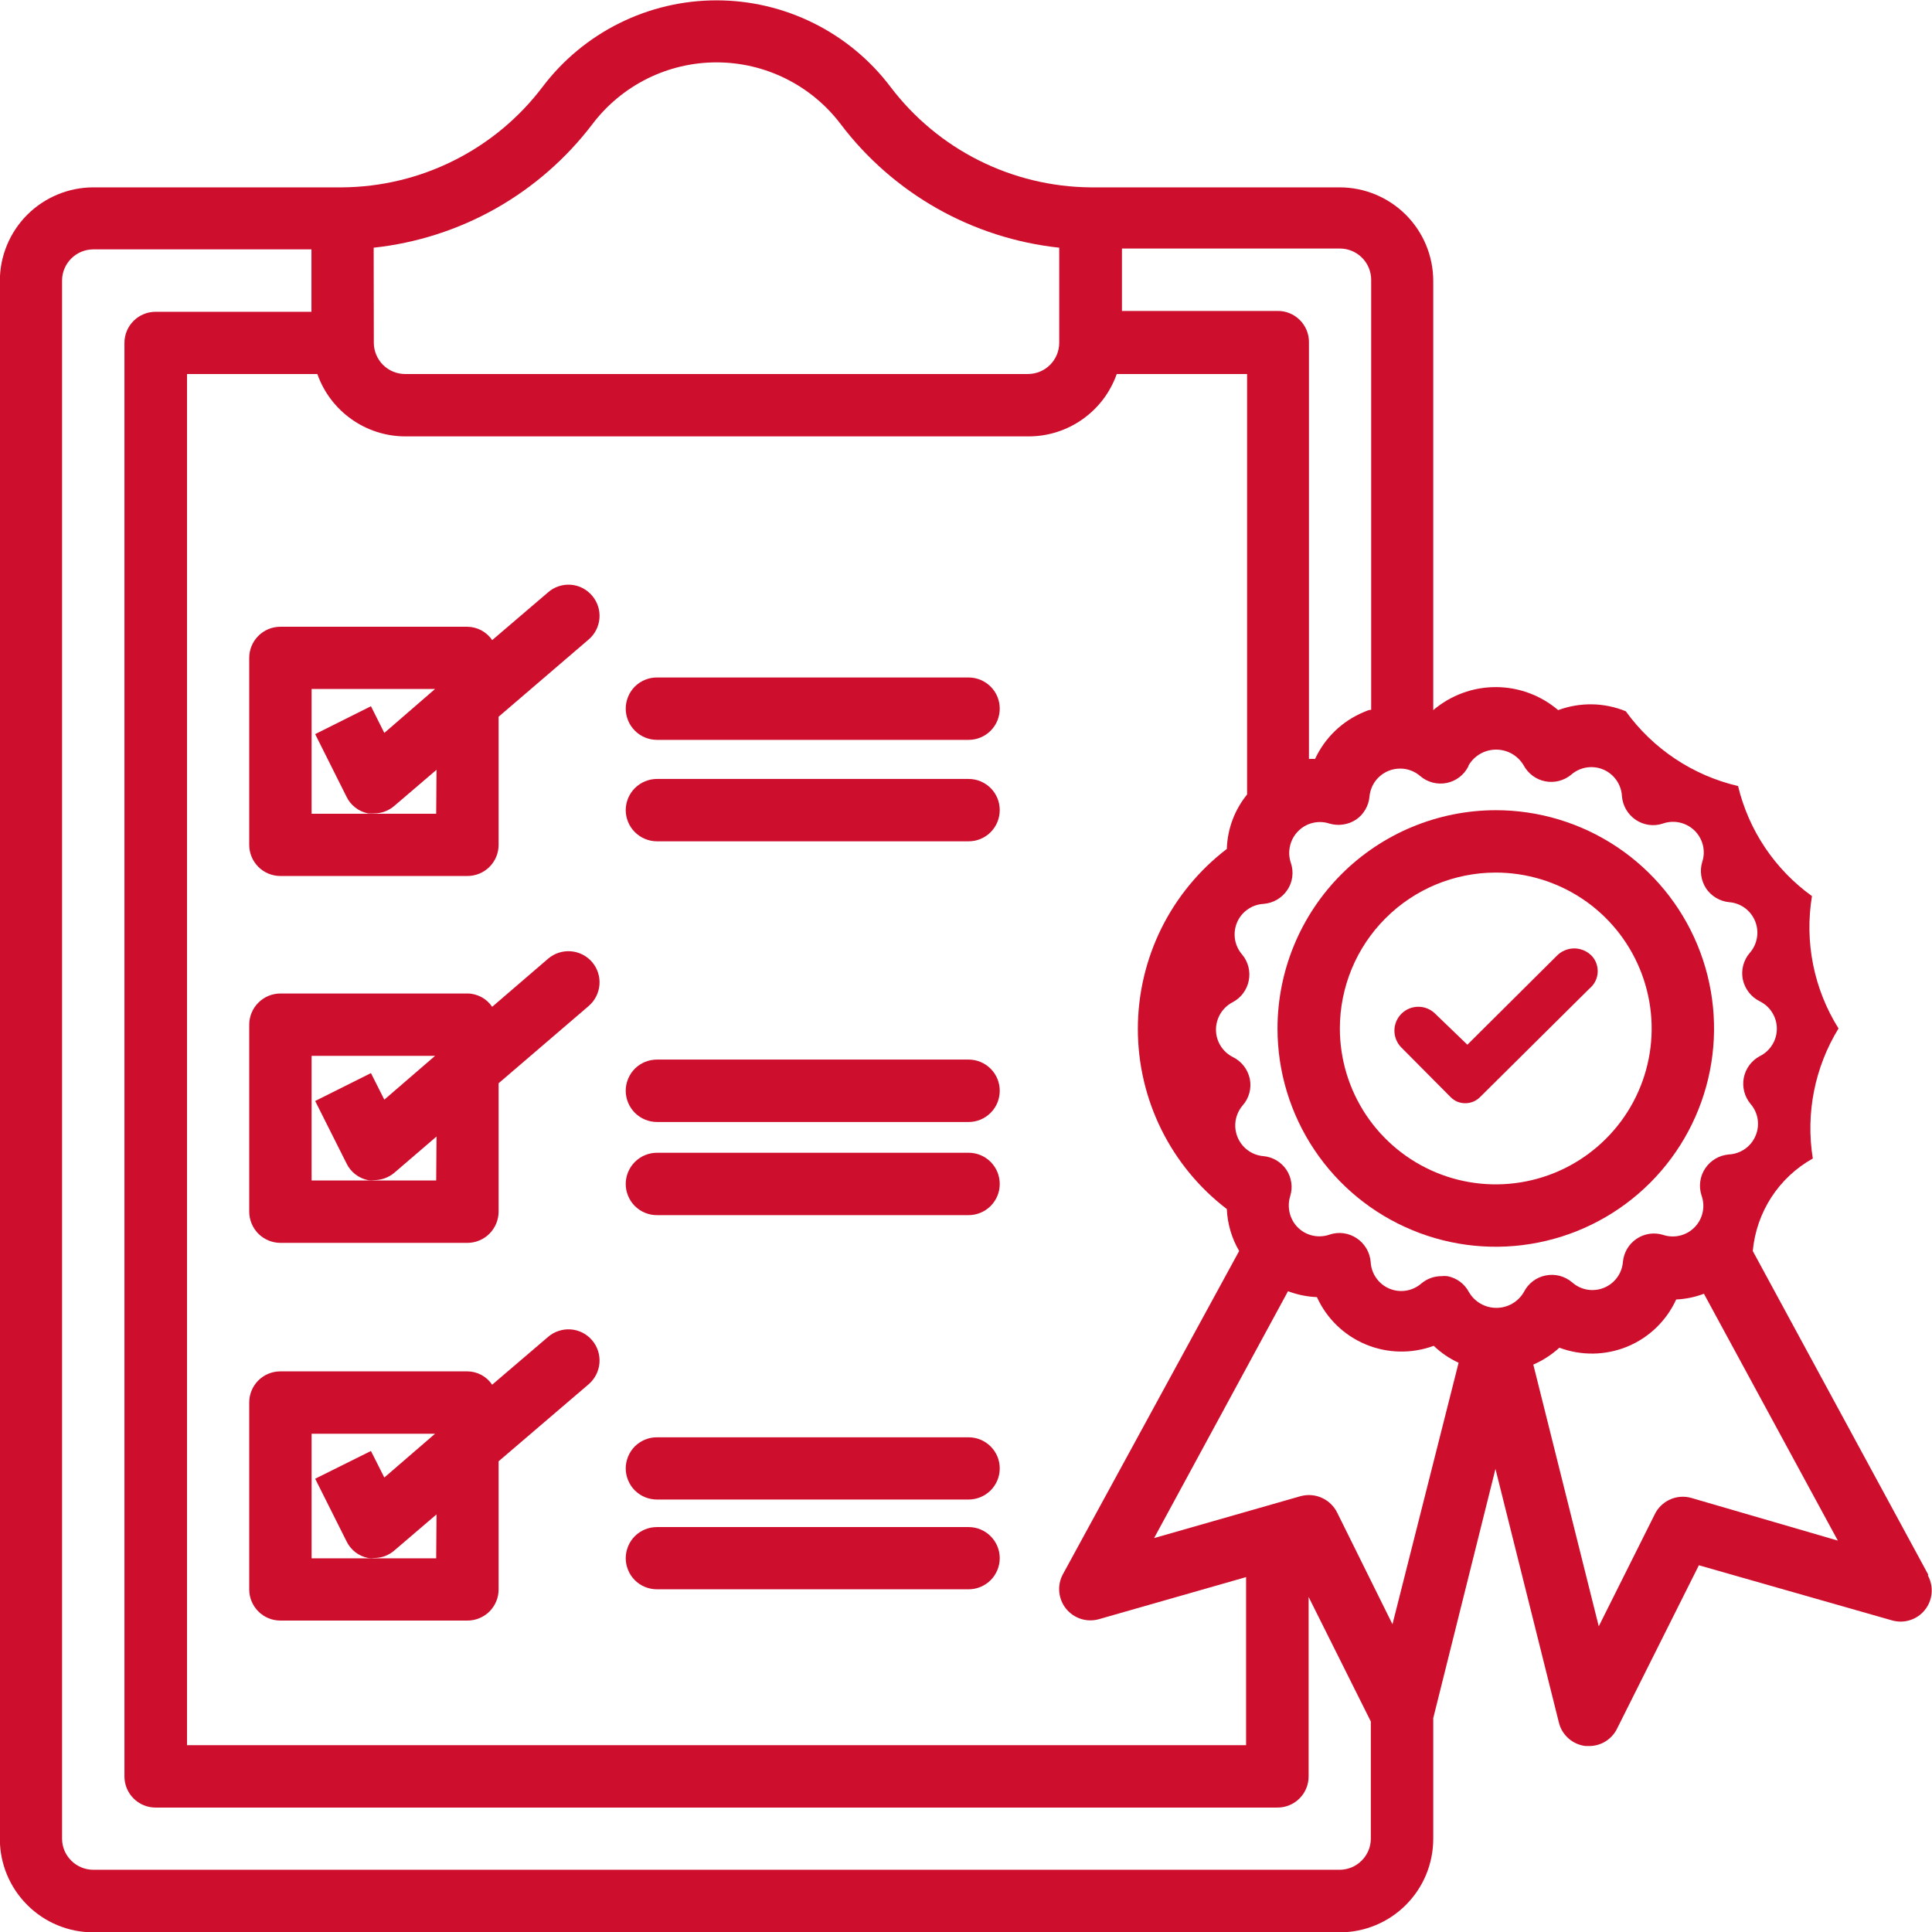
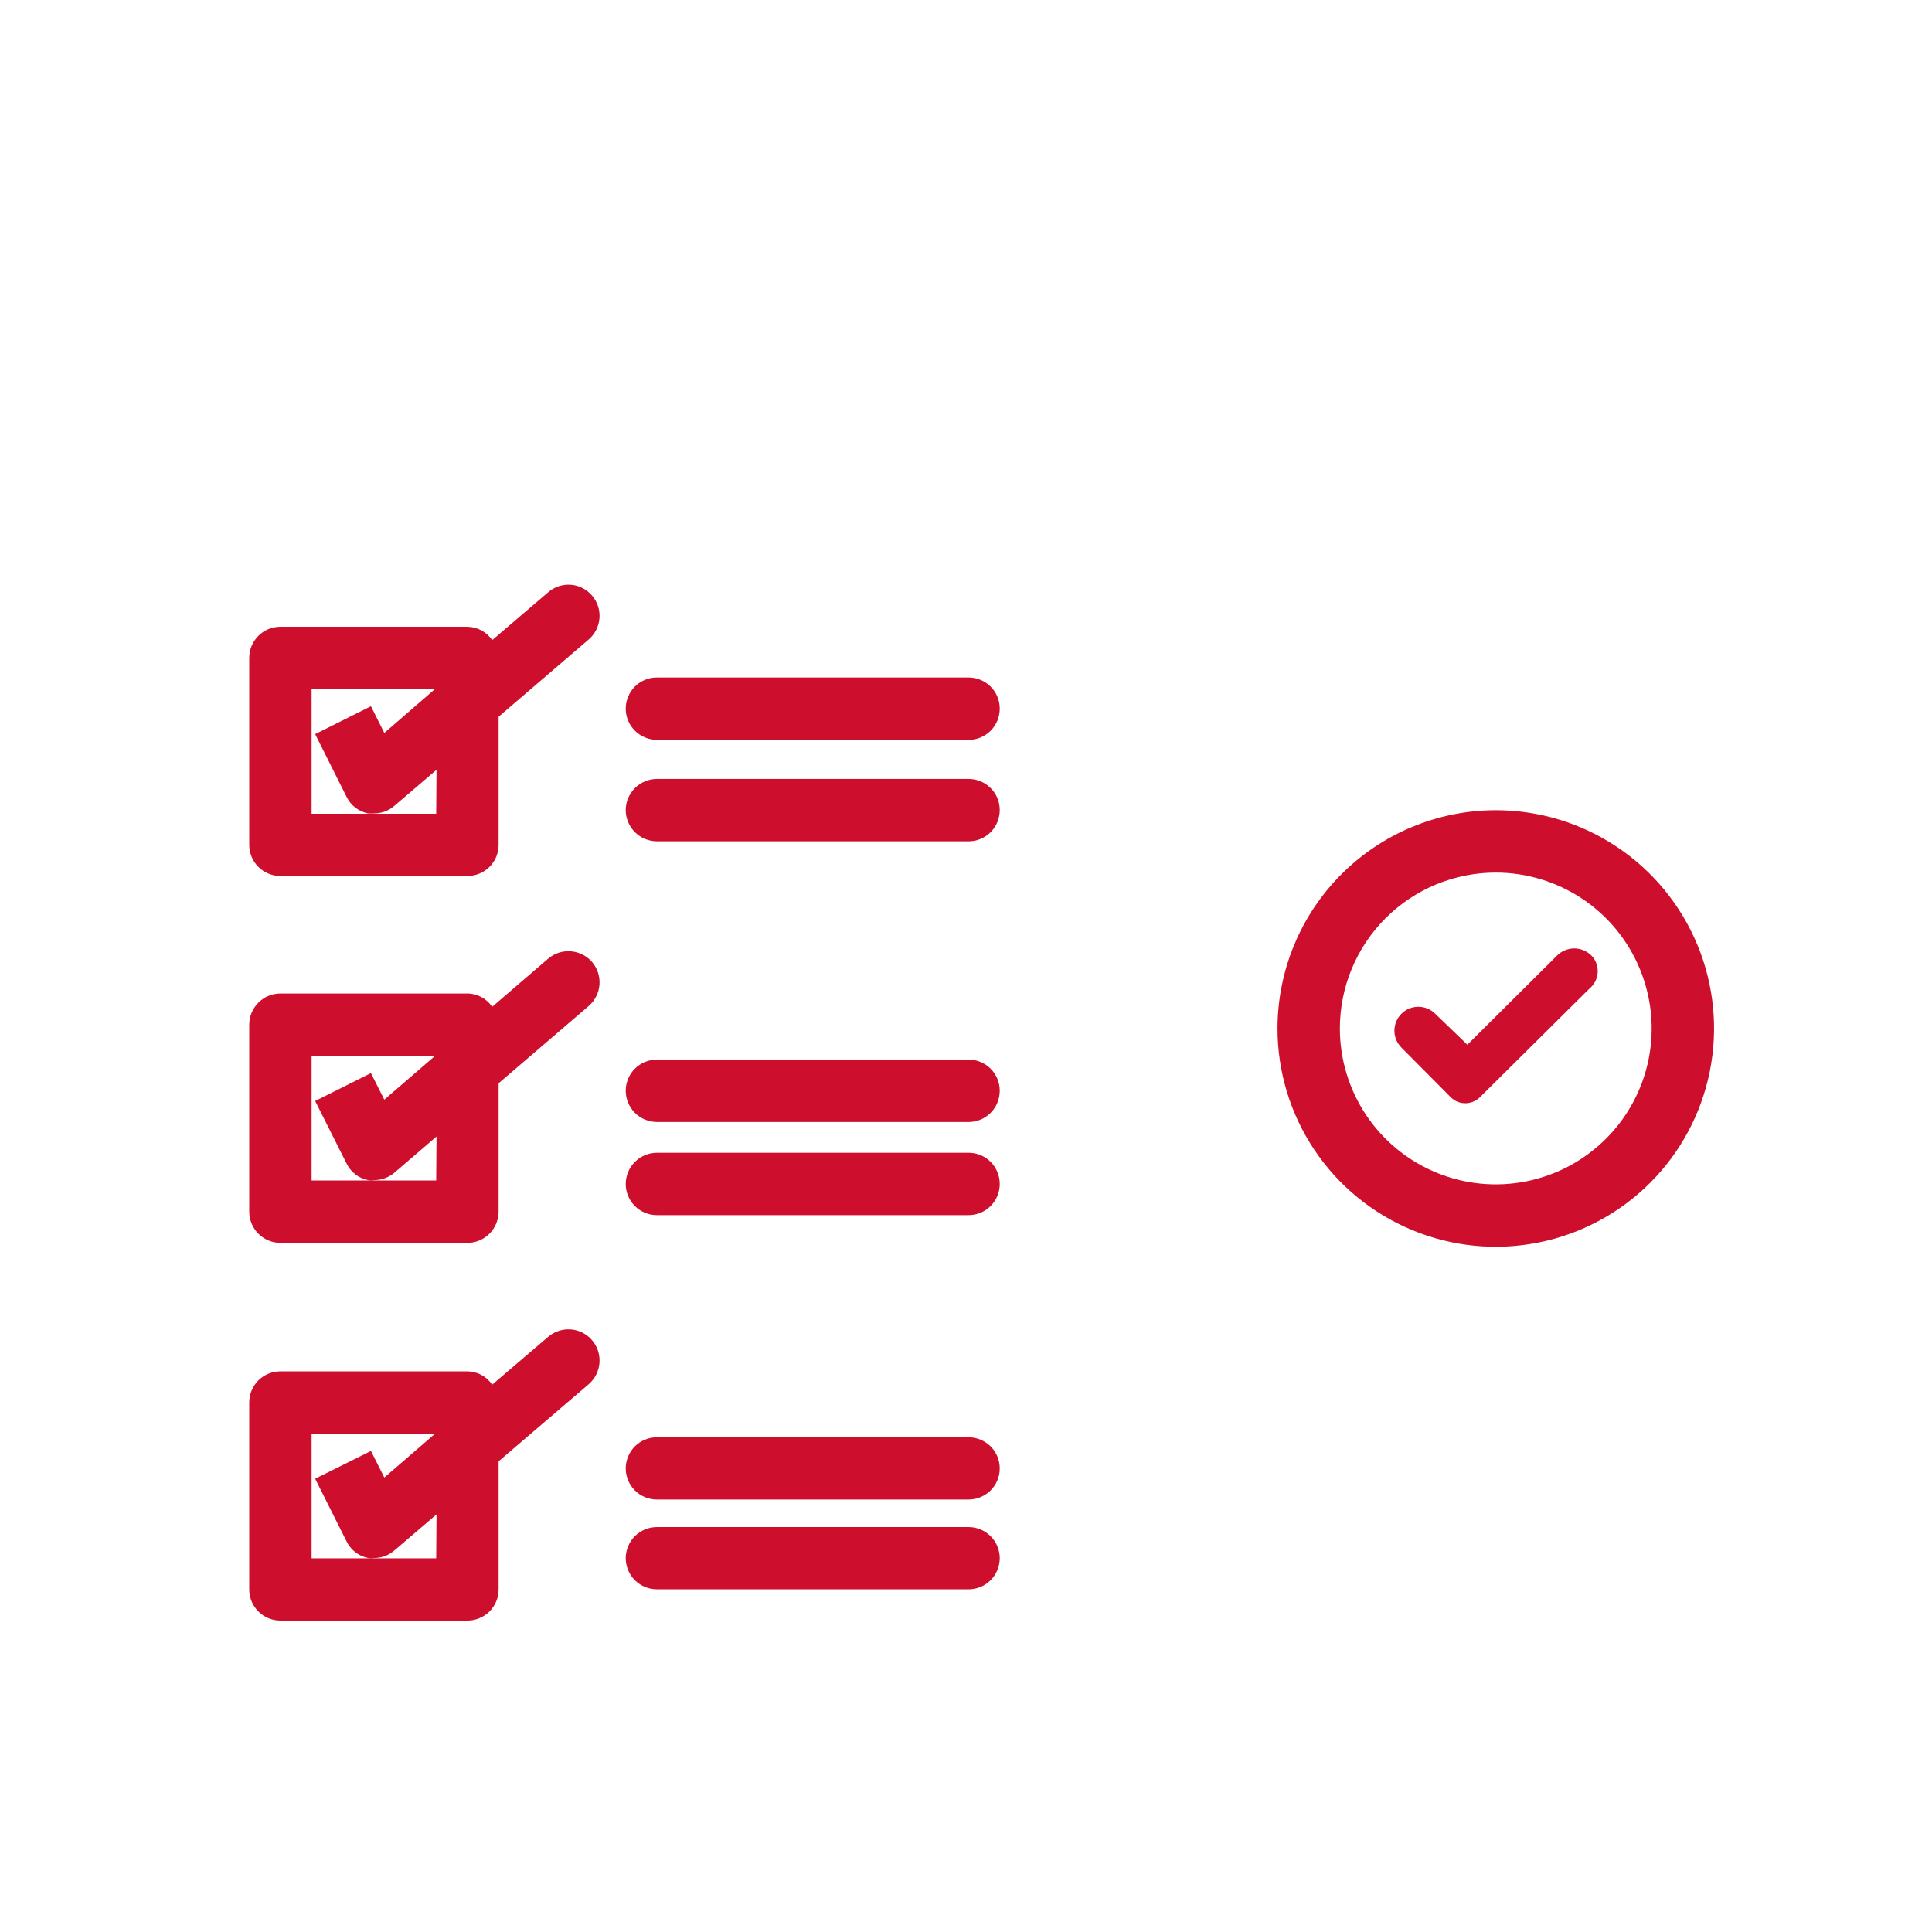
<svg xmlns="http://www.w3.org/2000/svg" width="39" height="39" viewBox="0 0 39 39" fill="none">
  <g clip-path="url(#clip0)">
    <path d="M9.434 12.652H5.659C5.492 12.652 5.332 12.718 5.215 12.836C5.097 12.954 5.031 13.113 5.031 13.28V17.055C5.031 17.221 5.097 17.381 5.215 17.499C5.332 17.616 5.492 17.683 5.659 17.683H9.434C9.516 17.683 9.598 17.667 9.675 17.636C9.751 17.605 9.821 17.558 9.88 17.5C9.938 17.442 9.985 17.372 10.017 17.296C10.049 17.219 10.065 17.137 10.065 17.055V14.468L11.884 12.908C12.01 12.8 12.088 12.646 12.101 12.48C12.114 12.314 12.06 12.15 11.952 12.024V12.024C11.899 11.961 11.833 11.909 11.76 11.871C11.686 11.833 11.605 11.81 11.523 11.804C11.44 11.798 11.357 11.808 11.279 11.834C11.2 11.86 11.127 11.901 11.065 11.956L9.935 12.922C9.88 12.839 9.805 12.772 9.718 12.725C9.63 12.678 9.533 12.653 9.434 12.652ZM8.805 16.427H6.29V13.908H8.782L7.758 14.795L7.488 14.256L6.362 14.819L6.993 16.079C7.034 16.166 7.095 16.242 7.171 16.301C7.247 16.36 7.336 16.401 7.43 16.42C7.471 16.423 7.512 16.423 7.553 16.42C7.704 16.42 7.849 16.365 7.962 16.266L8.812 15.539L8.805 16.427Z" fill="#CE0E2D" />
    <path d="M9.935 20.324C9.88 20.242 9.805 20.174 9.718 20.127C9.63 20.081 9.533 20.055 9.434 20.055H5.659C5.492 20.056 5.333 20.122 5.216 20.24C5.098 20.357 5.032 20.516 5.031 20.683V24.457C5.031 24.624 5.097 24.784 5.214 24.903C5.332 25.021 5.492 25.088 5.659 25.089H9.434C9.601 25.089 9.762 25.022 9.88 24.904C9.998 24.785 10.065 24.625 10.065 24.457V21.867L11.884 20.307C12.01 20.198 12.088 20.044 12.101 19.878C12.114 19.711 12.06 19.547 11.952 19.42V19.42C11.843 19.294 11.689 19.216 11.523 19.203C11.356 19.19 11.192 19.244 11.065 19.352L9.935 20.324ZM8.805 23.829H6.29V21.314H8.782L7.758 22.198L7.488 21.662L6.362 22.225L6.993 23.481C7.034 23.568 7.095 23.644 7.171 23.704C7.247 23.763 7.336 23.804 7.43 23.823C7.471 23.828 7.512 23.828 7.553 23.823C7.703 23.822 7.848 23.769 7.962 23.672L8.812 22.942L8.805 23.829Z" fill="#CE0E2D" />
    <path d="M11.065 26.986L9.935 27.952C9.88 27.87 9.805 27.802 9.718 27.755C9.63 27.708 9.533 27.683 9.434 27.683H5.659C5.492 27.683 5.332 27.749 5.215 27.866C5.097 27.984 5.031 28.144 5.031 28.311V32.085C5.031 32.252 5.097 32.411 5.215 32.529C5.332 32.647 5.492 32.713 5.659 32.713H9.434C9.516 32.714 9.598 32.698 9.675 32.666C9.751 32.635 9.821 32.589 9.88 32.531C9.938 32.472 9.985 32.403 10.017 32.326C10.049 32.25 10.065 32.168 10.065 32.085V29.498L11.884 27.942C12.01 27.833 12.088 27.678 12.101 27.512C12.114 27.346 12.06 27.181 11.952 27.055V27.055C11.899 26.992 11.833 26.94 11.759 26.902C11.686 26.865 11.605 26.842 11.523 26.836C11.44 26.83 11.357 26.84 11.279 26.866C11.2 26.891 11.128 26.932 11.065 26.986V26.986ZM8.805 31.457H6.29V28.942H8.782L7.758 29.826L7.488 29.29L6.362 29.85L6.993 31.109C7.034 31.196 7.095 31.272 7.171 31.332C7.247 31.391 7.336 31.431 7.43 31.45C7.471 31.456 7.512 31.456 7.553 31.45C7.704 31.451 7.849 31.396 7.962 31.297L8.812 30.57L8.805 31.457Z" fill="#CE0E2D" />
    <path d="M25.788 20.761C25.788 21.633 26.047 22.485 26.531 23.209C27.015 23.934 27.704 24.499 28.509 24.832C29.314 25.166 30.2 25.253 31.055 25.082C31.91 24.912 32.695 24.492 33.311 23.876C33.927 23.259 34.346 22.474 34.516 21.619C34.686 20.764 34.598 19.878 34.264 19.073C33.93 18.268 33.365 17.58 32.64 17.096C31.915 16.612 31.062 16.354 30.191 16.355C29.023 16.357 27.904 16.822 27.078 17.648C26.253 18.474 25.789 19.593 25.788 20.761V20.761ZM30.191 17.614C30.813 17.614 31.422 17.798 31.94 18.143C32.458 18.488 32.862 18.98 33.1 19.555C33.339 20.13 33.402 20.762 33.281 21.373C33.16 21.984 32.861 22.545 32.42 22.985C31.981 23.425 31.42 23.726 30.809 23.847C30.199 23.969 29.566 23.907 28.991 23.669C28.416 23.431 27.924 23.027 27.578 22.51C27.232 21.992 27.047 21.384 27.047 20.761C27.047 19.927 27.378 19.127 27.968 18.537C28.557 17.947 29.357 17.615 30.191 17.614V17.614Z" fill="#CE0E2D" />
-     <path d="M38.922 31.782L35.382 25.253C35.418 24.866 35.546 24.495 35.757 24.169C35.968 23.844 36.255 23.575 36.594 23.386C36.447 22.477 36.632 21.546 37.113 20.761C36.614 19.965 36.424 19.015 36.577 18.089C35.829 17.551 35.3 16.763 35.085 15.867C34.173 15.654 33.368 15.118 32.819 14.358C32.383 14.179 31.896 14.171 31.454 14.335C31.102 14.035 30.655 13.87 30.193 13.87C29.731 13.87 29.284 14.035 28.932 14.335V5.669C28.931 5.169 28.732 4.689 28.378 4.335C28.024 3.982 27.545 3.783 27.044 3.782H22.01C21.228 3.775 20.457 3.588 19.758 3.237C19.058 2.885 18.449 2.378 17.976 1.754C17.566 1.211 17.035 0.771 16.425 0.468C15.816 0.165 15.145 0.007 14.464 0.007C13.784 0.007 13.112 0.165 12.503 0.468C11.893 0.771 11.363 1.211 10.952 1.754C10.479 2.379 9.869 2.886 9.169 3.237C8.469 3.589 7.698 3.775 6.915 3.782H1.884C1.384 3.783 0.904 3.982 0.55 4.335C0.197 4.689 -0.003 5.169 -0.003 5.669V37.123C-0.003 37.623 0.197 38.102 0.551 38.455C0.904 38.809 1.384 39.007 1.884 39.007H27.044C27.544 39.007 28.024 38.809 28.378 38.455C28.732 38.102 28.931 37.623 28.932 37.123V34.683L30.188 29.652L31.468 34.771C31.498 34.896 31.566 35.008 31.663 35.093C31.759 35.178 31.879 35.231 32.007 35.246H32.075C32.191 35.247 32.306 35.215 32.405 35.155C32.504 35.095 32.585 35.008 32.638 34.904L34.294 31.597L38.194 32.71C38.313 32.744 38.44 32.742 38.558 32.704C38.676 32.667 38.78 32.595 38.857 32.498C38.934 32.402 38.981 32.284 38.992 32.161C39.003 32.038 38.977 31.914 38.918 31.805L38.922 31.782ZM29.645 15.451C29.702 15.354 29.783 15.273 29.881 15.217C29.978 15.161 30.089 15.132 30.201 15.132C30.314 15.132 30.424 15.161 30.522 15.217C30.619 15.273 30.701 15.354 30.758 15.451C30.802 15.533 30.864 15.604 30.939 15.66C31.014 15.716 31.101 15.754 31.193 15.772C31.285 15.79 31.379 15.787 31.47 15.764C31.56 15.741 31.645 15.698 31.717 15.638C31.804 15.562 31.911 15.512 32.026 15.493C32.14 15.475 32.258 15.489 32.364 15.534C32.471 15.579 32.563 15.654 32.63 15.749C32.696 15.844 32.735 15.956 32.741 16.072C32.748 16.167 32.778 16.26 32.826 16.343C32.874 16.425 32.941 16.496 33.02 16.55C33.1 16.603 33.19 16.638 33.285 16.651C33.38 16.664 33.476 16.655 33.566 16.625C33.677 16.586 33.796 16.579 33.91 16.605C34.024 16.631 34.129 16.689 34.212 16.771C34.292 16.852 34.349 16.953 34.376 17.064C34.402 17.175 34.398 17.291 34.362 17.399C34.335 17.489 34.328 17.583 34.342 17.676C34.356 17.768 34.389 17.857 34.44 17.935C34.493 18.013 34.562 18.078 34.643 18.126C34.724 18.174 34.814 18.203 34.908 18.212C35.022 18.221 35.131 18.262 35.224 18.33C35.316 18.398 35.387 18.49 35.43 18.596C35.473 18.703 35.485 18.819 35.466 18.931C35.447 19.044 35.397 19.15 35.321 19.236C35.258 19.308 35.214 19.395 35.189 19.487C35.165 19.58 35.162 19.677 35.181 19.771C35.201 19.866 35.242 19.954 35.301 20.03C35.36 20.107 35.436 20.169 35.522 20.212C35.626 20.263 35.713 20.341 35.774 20.439C35.836 20.538 35.868 20.651 35.868 20.766C35.868 20.882 35.836 20.995 35.774 21.093C35.713 21.191 35.626 21.27 35.522 21.321C35.44 21.365 35.368 21.427 35.313 21.502C35.257 21.578 35.219 21.664 35.201 21.756C35.183 21.848 35.186 21.942 35.209 22.033C35.232 22.124 35.275 22.208 35.334 22.28C35.411 22.367 35.461 22.474 35.48 22.589C35.498 22.703 35.484 22.821 35.438 22.928C35.393 23.035 35.319 23.127 35.224 23.193C35.129 23.259 35.017 23.298 34.901 23.304C34.806 23.312 34.713 23.341 34.63 23.389C34.547 23.438 34.477 23.504 34.423 23.584C34.369 23.663 34.335 23.754 34.322 23.85C34.309 23.945 34.318 24.042 34.348 24.133C34.387 24.242 34.395 24.36 34.37 24.473C34.346 24.586 34.29 24.69 34.209 24.773C34.128 24.856 34.026 24.914 33.913 24.942C33.801 24.969 33.683 24.965 33.573 24.928C33.484 24.901 33.389 24.893 33.297 24.906C33.204 24.92 33.115 24.954 33.038 25.006C32.96 25.058 32.895 25.127 32.847 25.207C32.799 25.288 32.77 25.378 32.761 25.471C32.752 25.585 32.712 25.695 32.644 25.788C32.576 25.881 32.484 25.953 32.378 25.996C32.272 26.039 32.155 26.052 32.042 26.033C31.929 26.014 31.823 25.963 31.737 25.887C31.665 25.825 31.578 25.78 31.486 25.755C31.393 25.731 31.296 25.728 31.202 25.747C31.108 25.765 31.019 25.805 30.943 25.863C30.866 25.922 30.804 25.996 30.761 26.082C30.705 26.179 30.624 26.26 30.526 26.316C30.429 26.372 30.319 26.401 30.206 26.401C30.094 26.401 29.984 26.372 29.887 26.316C29.789 26.26 29.708 26.179 29.652 26.082C29.608 25.999 29.547 25.928 29.472 25.872C29.397 25.817 29.31 25.779 29.218 25.761C29.178 25.756 29.136 25.756 29.096 25.761C28.948 25.761 28.806 25.813 28.693 25.908C28.605 25.984 28.498 26.035 28.384 26.053C28.269 26.072 28.152 26.057 28.045 26.012C27.938 25.967 27.846 25.892 27.78 25.797C27.713 25.702 27.675 25.59 27.669 25.474C27.661 25.379 27.632 25.286 27.584 25.204C27.535 25.121 27.469 25.05 27.389 24.997C27.309 24.943 27.218 24.908 27.123 24.895C27.028 24.882 26.931 24.891 26.84 24.922C26.73 24.96 26.612 24.968 26.498 24.942C26.385 24.917 26.281 24.86 26.198 24.778C26.117 24.697 26.061 24.595 26.034 24.484C26.007 24.373 26.01 24.256 26.044 24.147C26.072 24.058 26.08 23.963 26.066 23.871C26.053 23.778 26.019 23.69 25.967 23.612C25.915 23.535 25.846 23.47 25.765 23.422C25.685 23.375 25.595 23.346 25.502 23.338C25.388 23.328 25.279 23.287 25.187 23.219C25.095 23.151 25.024 23.059 24.981 22.953C24.938 22.847 24.925 22.732 24.943 22.619C24.962 22.506 25.011 22.401 25.085 22.314C25.149 22.242 25.195 22.156 25.22 22.063C25.245 21.97 25.248 21.872 25.229 21.778C25.209 21.684 25.168 21.595 25.109 21.519C25.05 21.442 24.974 21.381 24.887 21.338C24.784 21.286 24.698 21.207 24.637 21.108C24.577 21.01 24.545 20.897 24.546 20.782C24.547 20.667 24.579 20.555 24.639 20.457C24.699 20.36 24.785 20.281 24.887 20.229C24.97 20.184 25.041 20.123 25.097 20.047C25.152 19.972 25.191 19.885 25.208 19.794C25.226 19.702 25.224 19.607 25.201 19.517C25.178 19.426 25.135 19.342 25.075 19.27C24.999 19.182 24.948 19.075 24.93 18.961C24.912 18.846 24.926 18.729 24.971 18.622C25.016 18.515 25.091 18.423 25.186 18.357C25.281 18.29 25.393 18.252 25.509 18.246C25.604 18.238 25.697 18.209 25.779 18.161C25.862 18.112 25.933 18.046 25.986 17.966C26.04 17.887 26.074 17.796 26.086 17.701C26.098 17.607 26.089 17.51 26.058 17.42C26.02 17.309 26.014 17.19 26.041 17.076C26.067 16.962 26.125 16.857 26.208 16.775C26.289 16.694 26.39 16.637 26.501 16.611C26.612 16.584 26.728 16.589 26.836 16.625C26.926 16.651 27.02 16.658 27.113 16.644C27.205 16.631 27.294 16.597 27.372 16.546C27.45 16.494 27.514 16.424 27.561 16.343C27.609 16.262 27.637 16.172 27.645 16.079C27.656 15.965 27.697 15.857 27.765 15.765C27.834 15.674 27.925 15.603 28.031 15.56C28.137 15.518 28.252 15.505 28.365 15.523C28.477 15.542 28.583 15.591 28.669 15.666C28.742 15.728 28.828 15.773 28.92 15.797C29.013 15.821 29.11 15.824 29.204 15.805C29.298 15.786 29.386 15.745 29.462 15.687C29.538 15.629 29.599 15.553 29.642 15.468L29.645 15.451ZM26.997 30.543C26.933 30.409 26.824 30.301 26.69 30.239C26.555 30.176 26.403 30.163 26.259 30.201L23.297 31.048L26 26.065C26.187 26.135 26.384 26.176 26.584 26.184C26.78 26.616 27.132 26.957 27.57 27.139C28.007 27.321 28.497 27.331 28.942 27.167C29.089 27.308 29.258 27.424 29.444 27.509L28.109 32.788L26.997 30.543ZM27.679 5.662V14.328C27.628 14.328 27.577 14.355 27.526 14.376C27.093 14.557 26.743 14.895 26.546 15.321C26.505 15.318 26.464 15.318 26.423 15.321V6.905C26.423 6.822 26.407 6.74 26.375 6.663C26.343 6.587 26.297 6.518 26.238 6.459C26.179 6.401 26.11 6.355 26.033 6.323C25.957 6.292 25.875 6.276 25.792 6.277H22.648V5.017H27.051C27.218 5.018 27.377 5.085 27.494 5.202C27.612 5.32 27.678 5.479 27.679 5.645V5.662ZM7.543 5C8.409 4.907 9.247 4.638 10.006 4.21C10.765 3.781 11.428 3.202 11.956 2.509C12.249 2.121 12.628 1.806 13.063 1.589C13.498 1.372 13.978 1.259 14.464 1.259C14.95 1.259 15.43 1.372 15.865 1.589C16.301 1.806 16.68 2.121 16.973 2.509C17.499 3.203 18.162 3.781 18.92 4.21C19.678 4.638 20.516 4.907 21.382 5V6.922C21.381 7.088 21.315 7.247 21.197 7.365C21.08 7.482 20.921 7.549 20.754 7.55H8.177C8.011 7.55 7.851 7.484 7.732 7.366C7.614 7.248 7.547 7.088 7.546 6.922L7.543 5ZM8.174 8.809H20.771C21.16 8.808 21.54 8.686 21.857 8.46C22.174 8.235 22.414 7.917 22.543 7.55H25.174V16.038C24.921 16.349 24.777 16.735 24.765 17.137C24.206 17.564 23.754 18.114 23.442 18.744C23.131 19.375 22.969 20.068 22.969 20.771C22.969 21.474 23.131 22.168 23.442 22.798C23.754 23.429 24.206 23.979 24.765 24.406C24.778 24.704 24.863 24.995 25.014 25.253L21.454 31.782C21.396 31.891 21.371 32.014 21.383 32.137C21.395 32.26 21.442 32.377 21.519 32.473C21.597 32.57 21.701 32.641 21.818 32.679C21.936 32.717 22.062 32.719 22.181 32.686L25.154 31.836V35.229H3.775V7.55H6.406C6.535 7.917 6.775 8.235 7.092 8.46C7.409 8.686 7.788 8.808 8.177 8.809H8.174ZM27.044 37.744H1.884C1.717 37.744 1.557 37.678 1.439 37.56C1.32 37.443 1.253 37.283 1.253 37.116V5.662C1.253 5.495 1.32 5.336 1.439 5.218C1.557 5.1 1.717 5.034 1.884 5.034H6.287V6.294H3.14C2.973 6.294 2.814 6.36 2.696 6.478C2.578 6.595 2.512 6.755 2.512 6.922V35.86C2.512 36.027 2.578 36.186 2.696 36.304C2.814 36.422 2.973 36.488 3.14 36.488H25.785C25.868 36.489 25.95 36.473 26.026 36.441C26.103 36.41 26.173 36.364 26.231 36.305C26.29 36.247 26.337 36.178 26.368 36.101C26.4 36.025 26.416 35.943 26.416 35.86V32.236L27.672 34.751V37.12C27.671 37.285 27.604 37.443 27.487 37.559C27.371 37.676 27.213 37.742 27.048 37.744H27.044ZM34.136 30.236C33.993 30.197 33.841 30.209 33.706 30.272C33.571 30.334 33.462 30.442 33.399 30.577L32.273 32.829L30.952 27.546C31.145 27.462 31.323 27.347 31.478 27.205C31.921 27.371 32.411 27.363 32.849 27.183C33.286 27.003 33.639 26.663 33.836 26.232C34.028 26.223 34.217 26.184 34.396 26.116L37.099 31.099L34.136 30.236Z" fill="#CE0E2D" />
    <path d="M13.263 21.389H19.553C19.719 21.389 19.879 21.455 19.997 21.573C20.115 21.691 20.181 21.851 20.181 22.017V22.017C20.181 22.1 20.165 22.182 20.134 22.259C20.103 22.335 20.056 22.405 19.998 22.463C19.94 22.522 19.87 22.569 19.794 22.601C19.718 22.632 19.636 22.649 19.553 22.649H13.263C13.095 22.649 12.935 22.582 12.816 22.464C12.698 22.345 12.631 22.185 12.631 22.017C12.631 21.934 12.648 21.852 12.68 21.776C12.711 21.7 12.758 21.63 12.816 21.572C12.875 21.514 12.945 21.467 13.021 21.436C13.098 21.405 13.18 21.389 13.263 21.389V21.389Z" fill="#CE0E2D" />
    <path d="M13.263 13.676H19.553C19.719 13.676 19.879 13.742 19.997 13.86C20.115 13.977 20.181 14.137 20.181 14.304V14.304C20.181 14.386 20.165 14.469 20.134 14.545C20.103 14.622 20.056 14.691 19.998 14.75C19.94 14.809 19.87 14.855 19.794 14.887C19.718 14.919 19.636 14.935 19.553 14.935H13.263C13.095 14.935 12.935 14.869 12.816 14.75C12.698 14.632 12.631 14.471 12.631 14.304V14.304C12.631 14.221 12.648 14.139 12.68 14.063C12.711 13.986 12.758 13.917 12.816 13.858C12.875 13.8 12.945 13.754 13.021 13.723C13.098 13.691 13.18 13.675 13.263 13.676V13.676Z" fill="#CE0E2D" />
    <path d="M13.263 30.826H19.553C19.719 30.826 19.879 30.892 19.997 31.01C20.115 31.128 20.181 31.287 20.181 31.454V31.454C20.181 31.62 20.115 31.78 19.997 31.898C19.879 32.016 19.719 32.082 19.553 32.082H13.263C13.18 32.082 13.098 32.066 13.021 32.035C12.945 32.004 12.875 31.958 12.816 31.899C12.758 31.841 12.711 31.771 12.68 31.695C12.648 31.619 12.631 31.537 12.631 31.454V31.454C12.631 31.371 12.648 31.289 12.68 31.213C12.711 31.136 12.758 31.067 12.816 31.009C12.875 30.95 12.945 30.904 13.021 30.873C13.098 30.841 13.18 30.826 13.263 30.826V30.826Z" fill="#CE0E2D" />
    <path d="M13.263 23.27H19.553C19.636 23.27 19.718 23.286 19.794 23.318C19.87 23.35 19.94 23.396 19.998 23.455C20.056 23.514 20.103 23.583 20.134 23.66C20.165 23.736 20.181 23.818 20.181 23.901V23.901C20.181 24.068 20.115 24.227 19.997 24.345C19.879 24.463 19.719 24.529 19.553 24.529H13.263C13.18 24.53 13.098 24.514 13.021 24.482C12.945 24.451 12.875 24.405 12.816 24.346C12.758 24.288 12.711 24.219 12.68 24.142C12.648 24.066 12.631 23.984 12.631 23.901C12.631 23.734 12.698 23.573 12.816 23.455C12.935 23.336 13.095 23.27 13.263 23.27V23.27Z" fill="#CE0E2D" />
    <path d="M13.263 29.014H19.553C19.719 29.014 19.879 29.08 19.997 29.198C20.115 29.315 20.181 29.475 20.181 29.642V29.642C20.181 29.808 20.115 29.968 19.997 30.086C19.879 30.203 19.719 30.27 19.553 30.27H13.263C13.18 30.27 13.098 30.254 13.021 30.223C12.945 30.192 12.875 30.145 12.816 30.087C12.758 30.029 12.711 29.959 12.68 29.883C12.648 29.806 12.631 29.724 12.631 29.642C12.631 29.559 12.648 29.477 12.68 29.401C12.711 29.324 12.758 29.255 12.816 29.196C12.875 29.138 12.945 29.092 13.021 29.061C13.098 29.029 13.18 29.013 13.263 29.014V29.014Z" fill="#CE0E2D" />
    <path d="M13.263 15.724H19.553C19.719 15.724 19.879 15.79 19.997 15.908C20.115 16.025 20.181 16.185 20.181 16.352V16.352C20.181 16.434 20.165 16.516 20.134 16.593C20.103 16.67 20.056 16.739 19.998 16.798C19.94 16.857 19.87 16.903 19.794 16.935C19.718 16.967 19.636 16.983 19.553 16.983H13.263C13.095 16.983 12.935 16.916 12.816 16.798C12.698 16.68 12.631 16.519 12.631 16.352C12.632 16.185 12.699 16.025 12.818 15.907C12.936 15.79 13.096 15.724 13.263 15.724V15.724Z" fill="#CE0E2D" />
    <path d="M29.583 22.27C29.692 22.269 29.796 22.226 29.873 22.15L32.085 19.956C32.133 19.916 32.172 19.868 32.201 19.813C32.23 19.758 32.246 19.698 32.251 19.637C32.255 19.575 32.247 19.513 32.227 19.454C32.207 19.396 32.175 19.342 32.133 19.297C32.087 19.249 32.032 19.211 31.971 19.185C31.91 19.159 31.844 19.145 31.778 19.145C31.712 19.145 31.646 19.159 31.585 19.185C31.524 19.211 31.469 19.249 31.423 19.297L29.621 21.089L28.972 20.464C28.882 20.373 28.759 20.323 28.631 20.323C28.503 20.323 28.38 20.373 28.29 20.464C28.199 20.555 28.148 20.677 28.148 20.805C28.148 20.933 28.199 21.056 28.29 21.147L29.283 22.147C29.322 22.187 29.369 22.218 29.42 22.24C29.472 22.261 29.527 22.271 29.583 22.27V22.27Z" fill="#CE0E2D" />
  </g>
  <defs>
    <clipPath id="clip0">
      <rect width="39" height="39" fill="white" />
    </clipPath>
  </defs>
</svg>